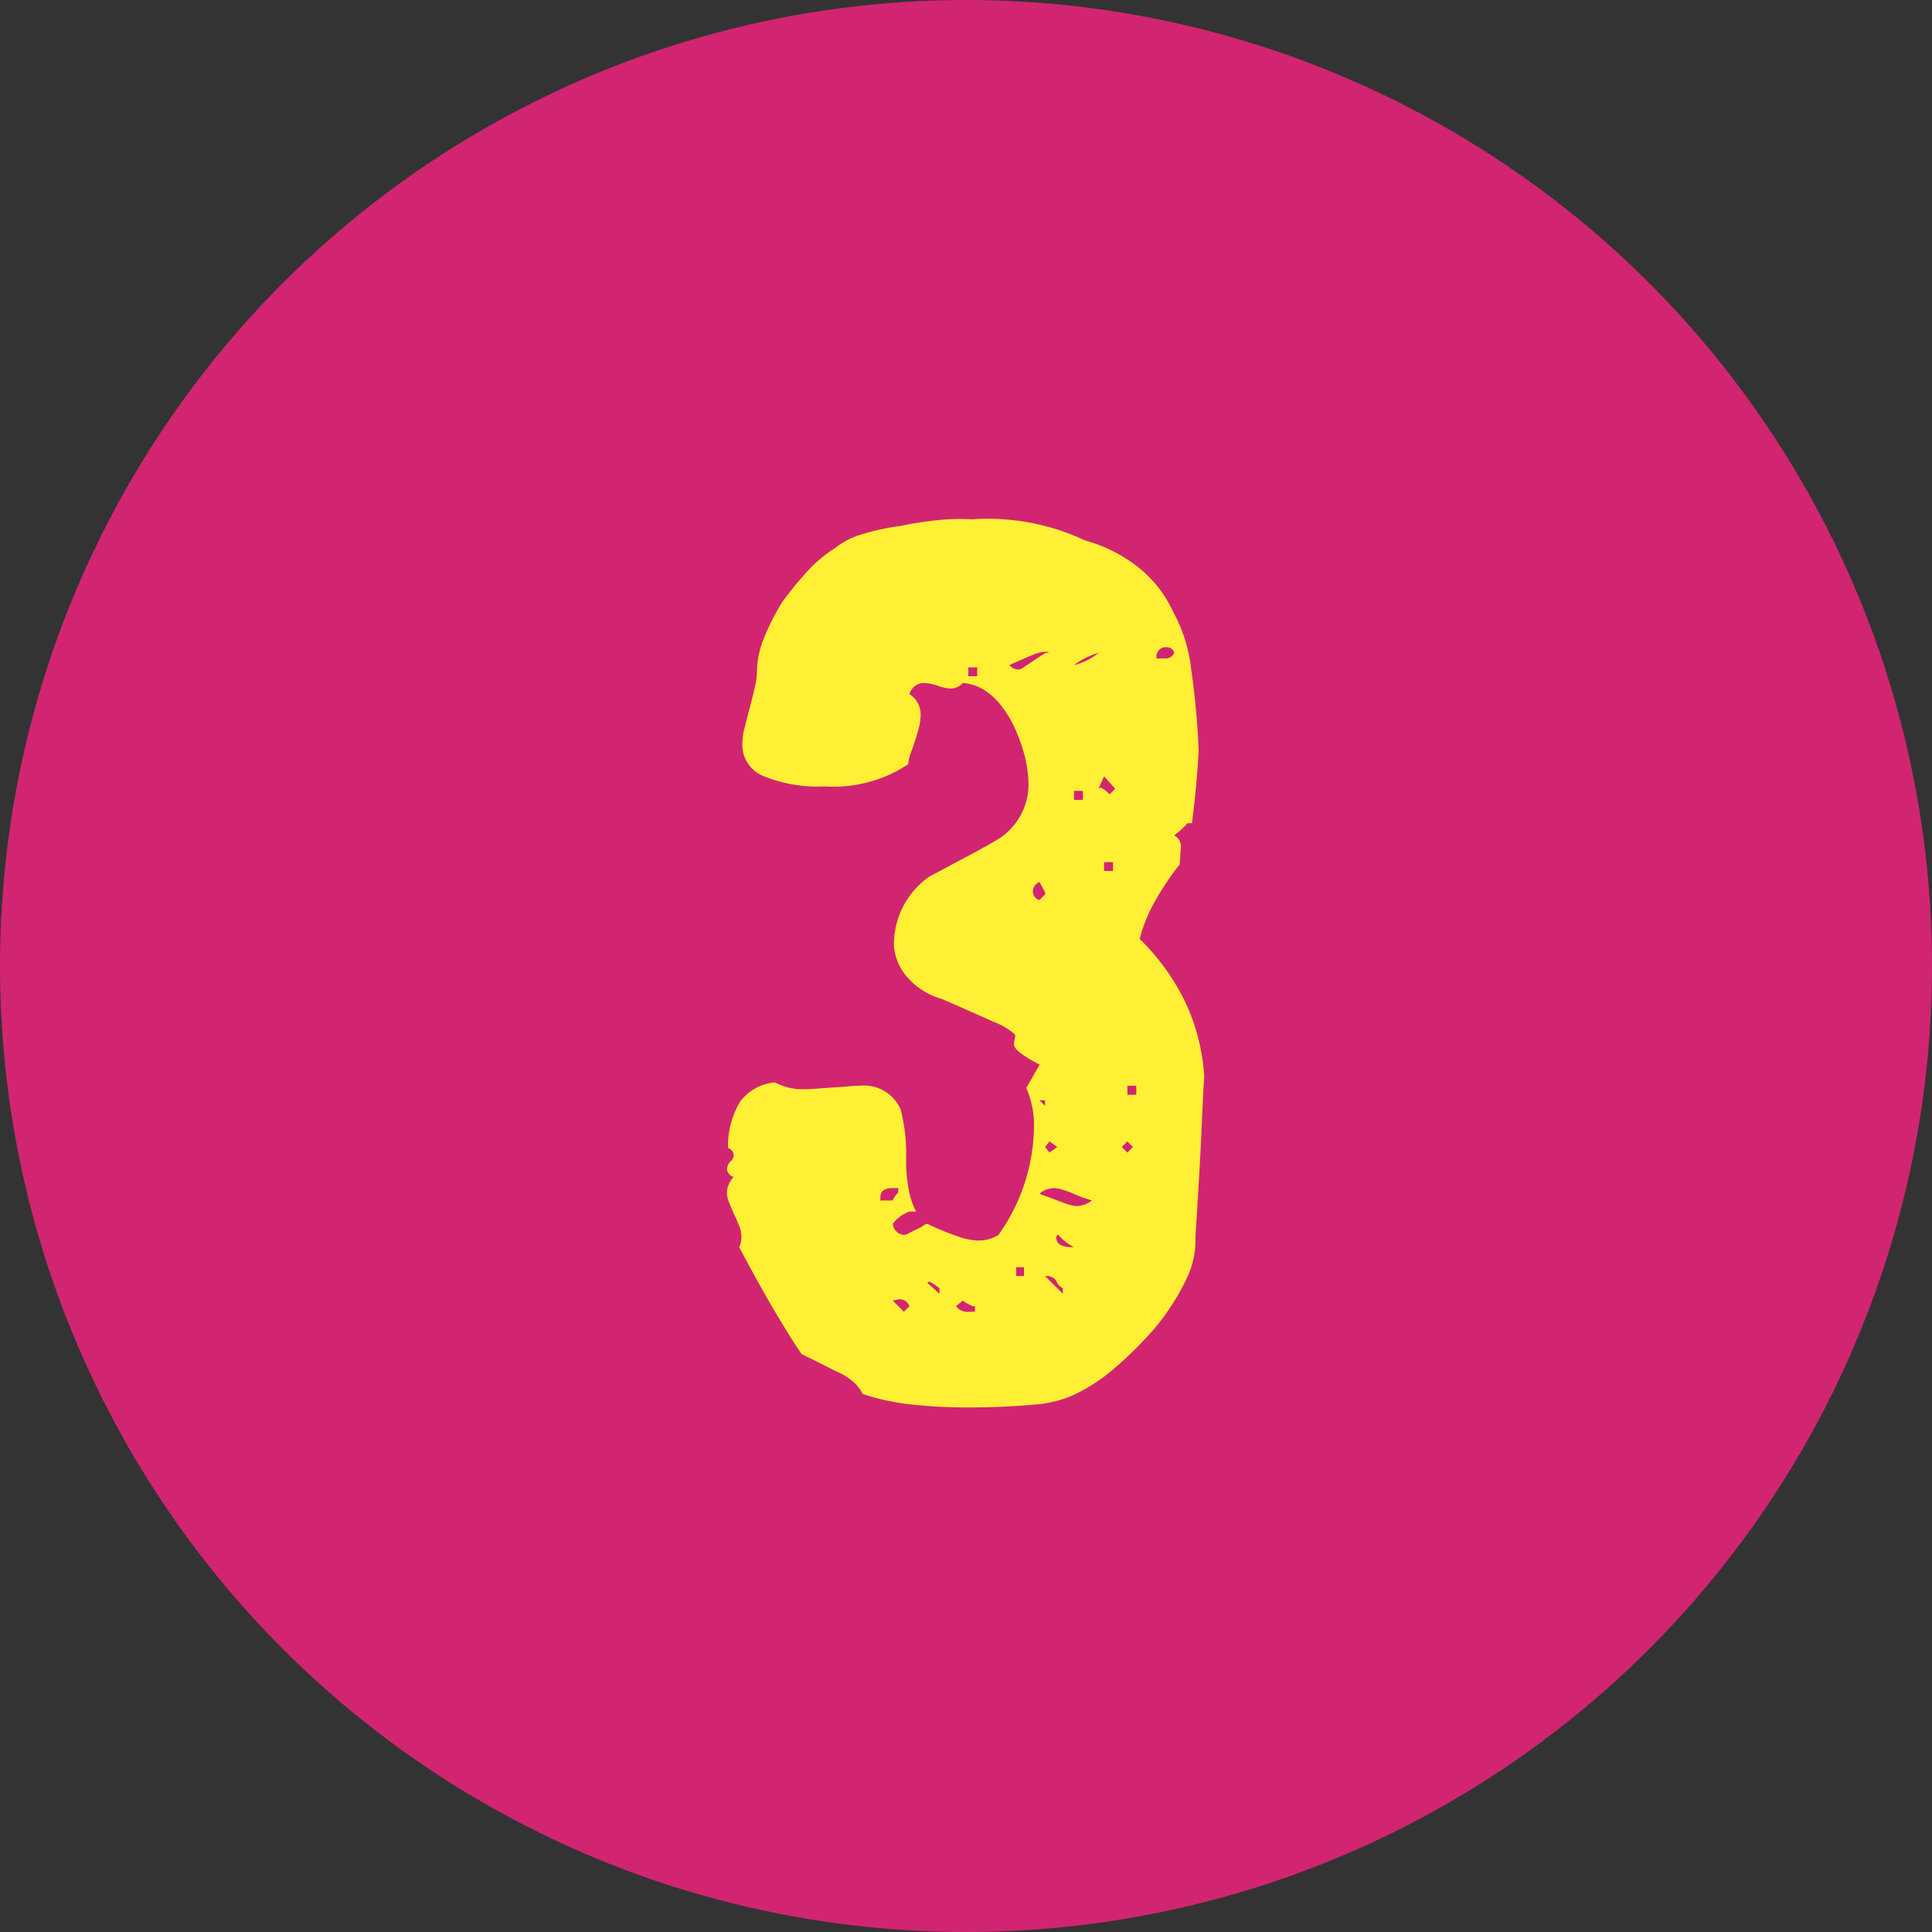
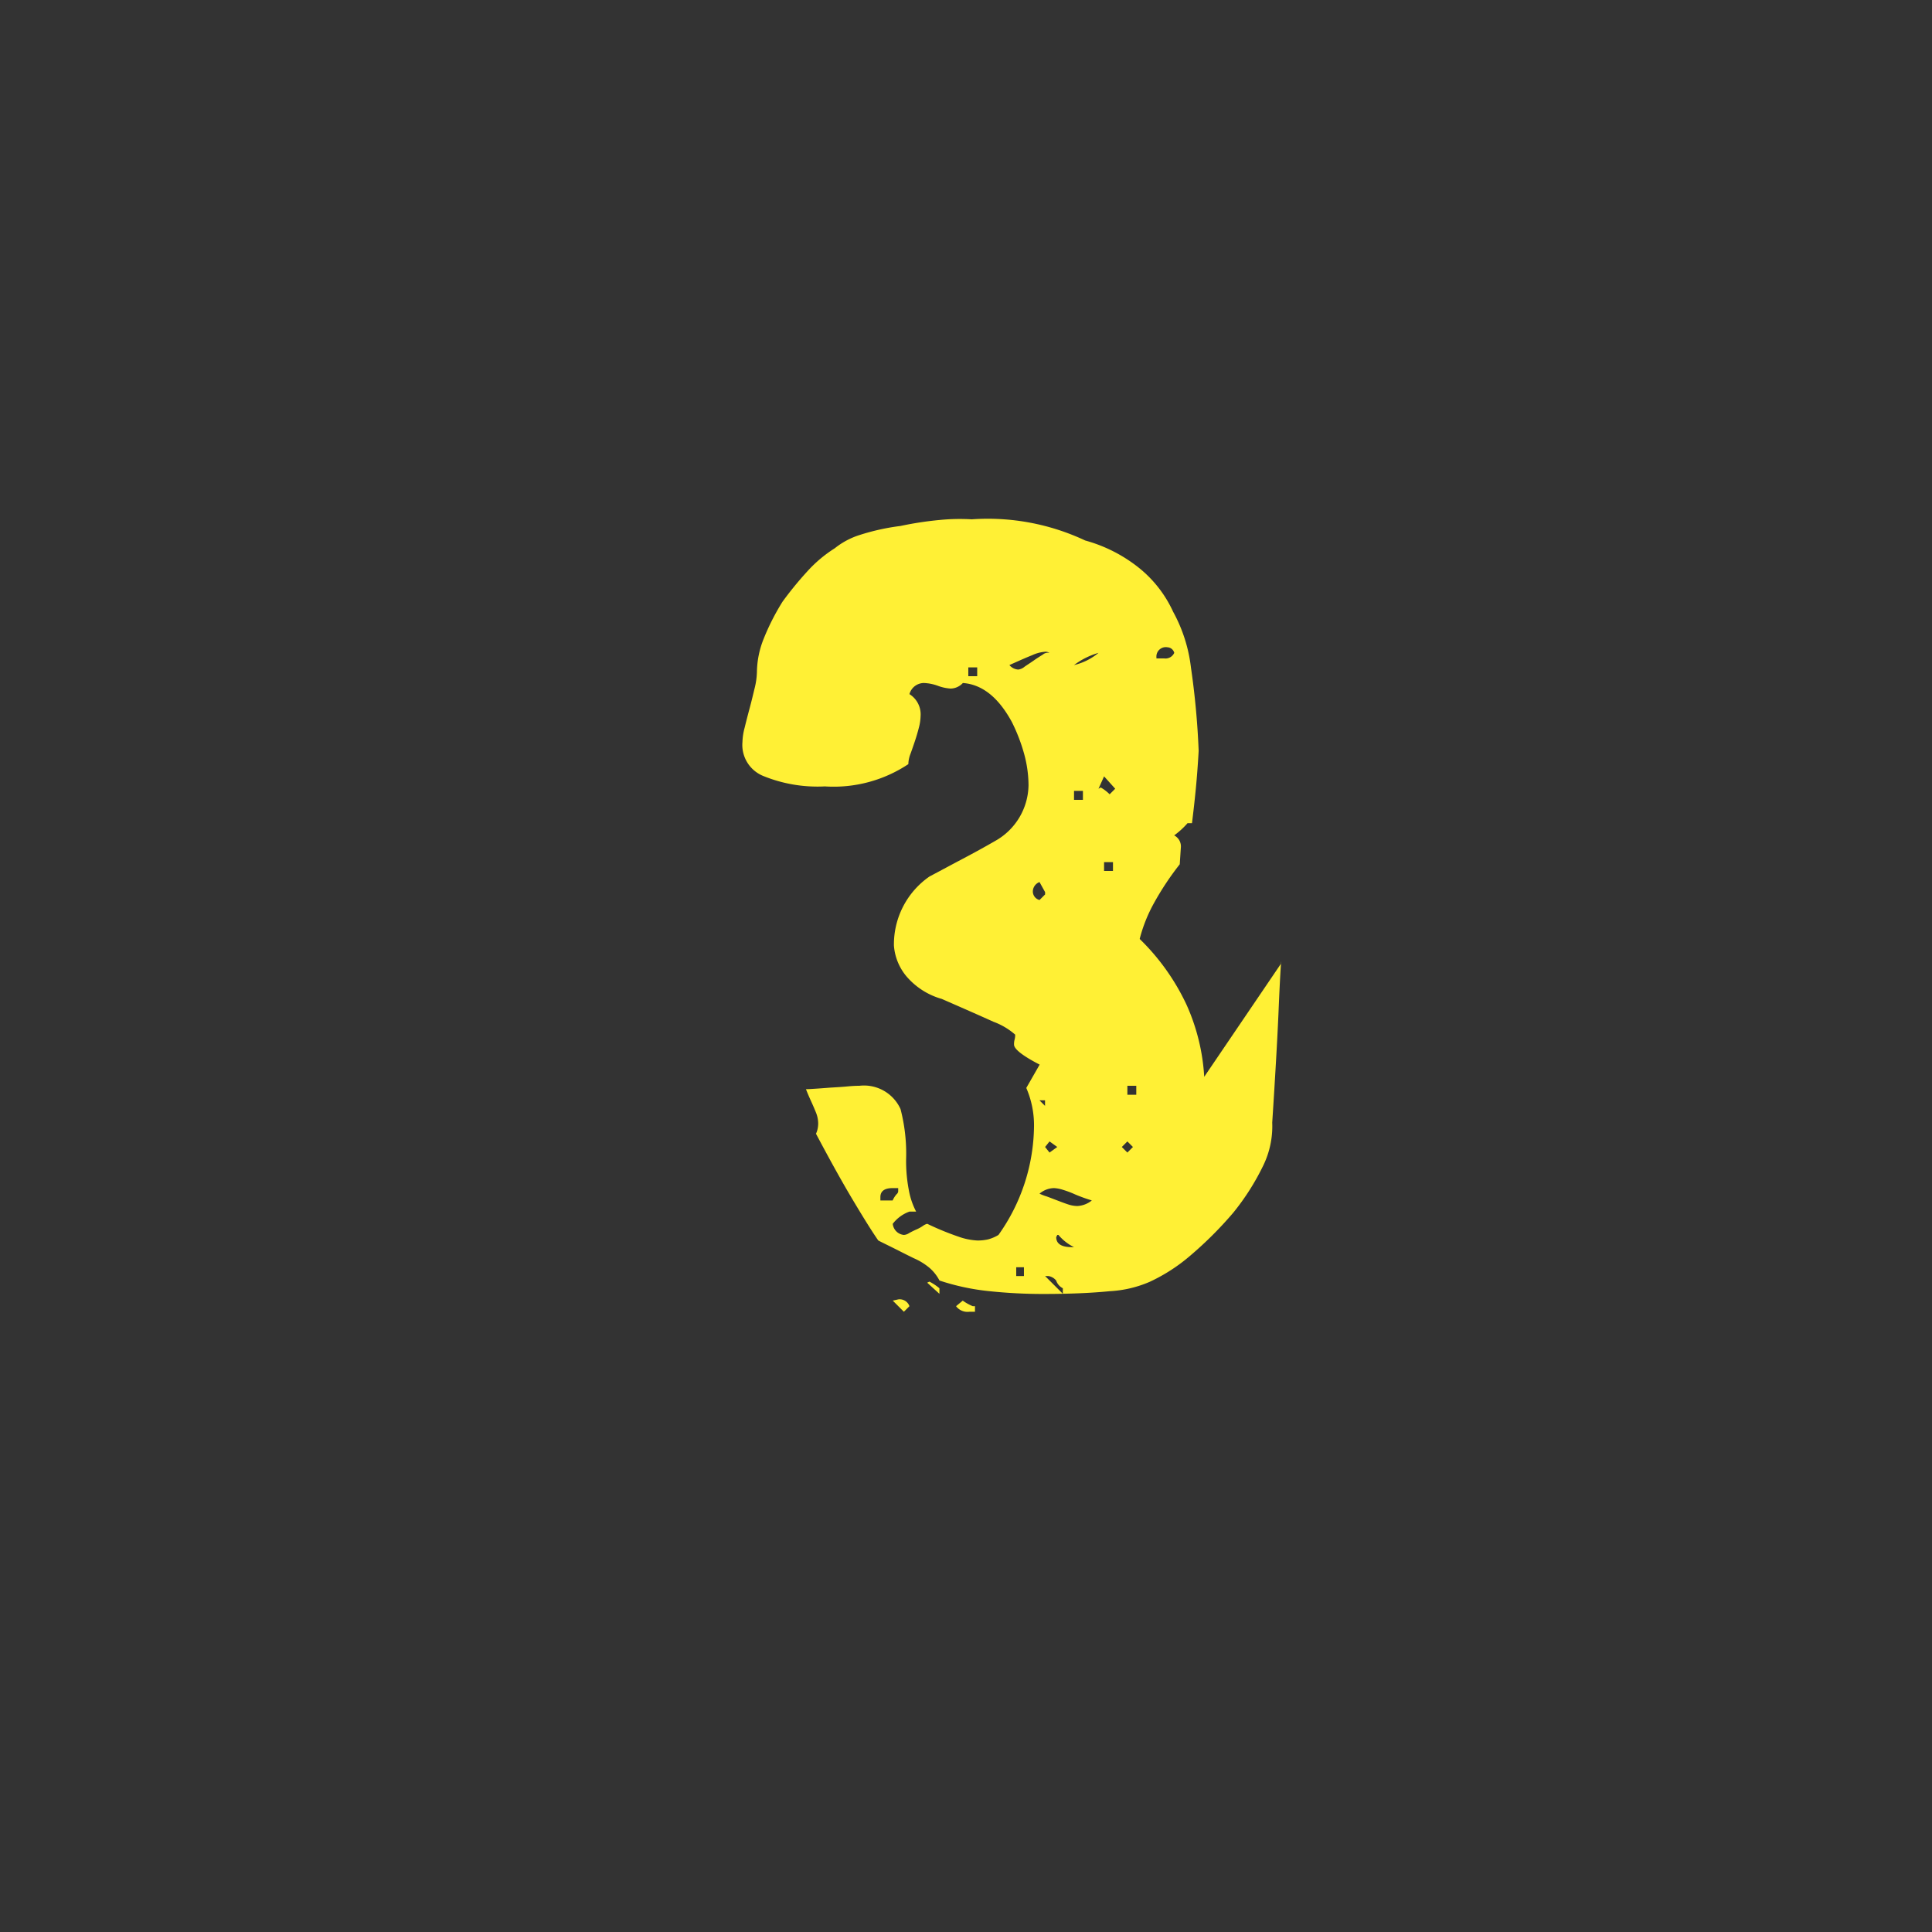
<svg xmlns="http://www.w3.org/2000/svg" id="no" width="125" height="125" viewBox="0 0 125 125">
  <rect x="0" y="0" width="125" height="125" fill="#333333" stroke="none" />
  <defs>
    <style>
      .cls-1 {
        fill: #d12572;
      }

      .cls-2 {
        fill: #fff035;
        fill-rule: evenodd;
      }
    </style>
  </defs>
-   <circle class="cls-1" cx="62.5" cy="62.5" r="62.5" />
-   <path id="_3" data-name="3" class="cls-2" d="M177.913,1754.67a13.216,13.216,0,0,0-1.152-4.68,14.52,14.52,0,0,0-3.024-4.24,9.817,9.817,0,0,1,.936-2.34,18.4,18.4,0,0,1,1.656-2.49l0.072-1.08a0.8,0.8,0,0,0-.432-0.79,5.281,5.281,0,0,0,.864-0.79h0.288c0.095-.77.18-1.52,0.252-2.27s0.131-1.55.18-2.41a51.467,51.467,0,0,0-.5-5.4,9.9,9.9,0,0,0-1.152-3.6,7.828,7.828,0,0,0-2.124-2.77,9.656,9.656,0,0,0-3.564-1.84,14.808,14.808,0,0,0-7.344-1.37,13.211,13.211,0,0,0-2.052.04,22.119,22.119,0,0,0-2.556.39,14.458,14.458,0,0,0-2.628.58,4.943,4.943,0,0,0-1.62.86,8.513,8.513,0,0,0-1.764,1.48,22.705,22.705,0,0,0-1.62,1.98,15.146,15.146,0,0,0-1.224,2.41,5.949,5.949,0,0,0-.432,2.13,4.783,4.783,0,0,1-.144,1.04c-0.1.41-.2,0.84-0.324,1.3s-0.229.87-.324,1.26a3.921,3.921,0,0,0-.144.93,2.167,2.167,0,0,0,1.332,2.2,9.3,9.3,0,0,0,4,.68,8.723,8.723,0,0,0,5.4-1.44,2,2,0,0,1,.144-0.68c0.095-.26.191-0.54,0.288-0.83s0.18-.58.252-0.86a3.105,3.105,0,0,0,.108-0.72,1.545,1.545,0,0,0-.72-1.44,0.977,0.977,0,0,1,.936-0.72,2.967,2.967,0,0,1,.9.18,2.861,2.861,0,0,0,.828.18,1.1,1.1,0,0,0,.792-0.36q1.871,0.135,3.168,2.52a11.263,11.263,0,0,1,.792,2.05,7.754,7.754,0,0,1,.288,2.05,4.2,4.2,0,0,1-2.16,3.6c-0.673.39-1.368,0.77-2.088,1.15s-1.44.77-2.16,1.15a5.344,5.344,0,0,0-2.3,4.47,3.5,3.5,0,0,0,.828,2.01,4.67,4.67,0,0,0,2.268,1.44c1.44,0.63,2.556,1.12,3.348,1.48a4.451,4.451,0,0,1,1.4.83,1.105,1.105,0,0,1-.036.32,1.069,1.069,0,0,0-.036.33c0,0.28.551,0.72,1.656,1.29l-0.864,1.51a6.088,6.088,0,0,1,.5,2.45,12.318,12.318,0,0,1-2.3,7.06,2.522,2.522,0,0,1-.684.29,3.034,3.034,0,0,1-.684.07,4.291,4.291,0,0,1-1.224-.25,18.329,18.329,0,0,1-2.016-.83,0.8,0.8,0,0,0-.288.14,2.523,2.523,0,0,1-.468.25c-0.169.08-.313,0.15-0.432,0.22a0.678,0.678,0,0,1-.324.11,0.8,0.8,0,0,1-.72-0.72,2.366,2.366,0,0,1,1.08-.79h0.432a4.818,4.818,0,0,1-.468-1.37,9.961,9.961,0,0,1-.18-2.02,11.433,11.433,0,0,0-.36-3.24,2.593,2.593,0,0,0-2.664-1.51c-0.193,0-.445.01-0.756,0.04s-0.637.05-.972,0.07-0.661.05-.972,0.07-0.565.04-.756,0.04a3.9,3.9,0,0,1-2.016-.44,3.168,3.168,0,0,0-2.232,1.23,5.532,5.532,0,0,0-.792,3.02,0.482,0.482,0,0,1,.144.87,0.884,0.884,0,0,0-.216.5,0.613,0.613,0,0,0,.432.5,1.581,1.581,0,0,0-.432,1.01,1.725,1.725,0,0,0,.144.65c0.095,0.24.2,0.49,0.324,0.76s0.227,0.51.324,0.75a1.946,1.946,0,0,1,.144.72,1.774,1.774,0,0,1-.036.33,1.252,1.252,0,0,1-.108.32c0.864,1.63,1.643,3.04,2.34,4.21s1.26,2.08,1.692,2.7c0.191,0.1.479,0.24,0.864,0.43s0.864,0.44,1.44.72a4.126,4.126,0,0,1,1.044.65,2.827,2.827,0,0,1,.612.79,14.959,14.959,0,0,0,3.24.69,33.335,33.335,0,0,0,3.456.18q2.519,0,4.32-.18a7.475,7.475,0,0,0,2.592-.61,11.335,11.335,0,0,0,2.628-1.7,24.4,24.4,0,0,0,2.772-2.77,15.674,15.674,0,0,0,1.944-3.06,5.821,5.821,0,0,0,.576-2.77q0.286-4.4.4-6.98c0.072-1.73.131-2.88,0.18-3.46v0.14Zm-2.592-27.07h-0.5v-0.07a0.608,0.608,0,0,1,.72-0.65,0.473,0.473,0,0,1,.432.36,0.62,0.62,0,0,1-.648.36h0Zm-5.832.43a4.922,4.922,0,0,1,1.584-.79,3.857,3.857,0,0,1-1.584.79h0Zm-2.016-.68c-0.193.12-.4,0.25-0.612,0.4s-0.409.27-.576,0.39a0.786,0.786,0,0,1-.4.18,0.8,0.8,0,0,1-.576-0.29c0.623-.28,1.116-0.5,1.476-0.64a2.344,2.344,0,0,1,.828-0.22,0.469,0.469,0,0,1,.288.07A0.505,0.505,0,0,0,167.473,1727.35Zm4.68,8.68-0.36.36a2.664,2.664,0,0,0-.576-0.44l-0.144.08,0.36-.8Zm-8.928-7.28h-0.576v-0.57h0.576v0.57Zm6.84,8h-0.576v-0.58h0.576v0.58Zm1.944,4.6h-0.576v-0.57h0.576v0.57Zm-4.392,1.52-0.36.36a0.571,0.571,0,0,1-.432-0.58,0.66,0.66,0,0,1,.432-0.58l0.36,0.65v0.15Zm5.9,12.96h-0.576v-0.58h0.576v0.58Zm-0.216,3.38-0.36.36-0.36-.36,0.36-.36Zm-5.688-2.66-0.36-.36h0.36v0.36Zm0.792,2.66-0.5.36-0.288-.36,0.288-.36Zm1.3,3.82a2,2,0,0,1-.612-0.11c-0.216-.07-0.445-0.16-0.684-0.25s-0.468-.18-0.684-0.26a3.279,3.279,0,0,1-.468-0.18,1.486,1.486,0,0,1,.936-0.36,2.233,2.233,0,0,1,.576.11,6.63,6.63,0,0,1,.684.25c0.216,0.1.432,0.18,0.648,0.26s0.4,0.13.54,0.18a1.648,1.648,0,0,1-.936.36h0Zm-0.36,2.66c-0.673,0-1.008-.22-1.008-0.65l0.072-.14h0.072a3.087,3.087,0,0,0,1.008.79h-0.144Zm-0.576,3.02-1.152-1.15h0.216a0.806,0.806,0,0,1,.5.29,0.873,0.873,0,0,0,.432.5v0.36Zm-2.52-1.15h-0.5v-0.57h0.5v0.57Zm-8.136-5.47a0.285,0.285,0,0,1-.108.18,1.628,1.628,0,0,0-.252.4h-0.792v-0.22c0-.38.263-0.58,0.792-0.58h0.36v0.22Zm4.968,7.78h-0.36a0.926,0.926,0,0,1-.864-0.36l0.432-.36a3.2,3.2,0,0,0,.648.36h0.144v0.36Zm-2.3-1.16-0.792-.72,0.144-.07a3.586,3.586,0,0,1,.648.43v0.36Zm-2.3,1.16-0.72-.72,0.36-.08a0.67,0.67,0,0,1,.72.44Z" transform="translate(-100 -1685)" />
+   <path id="_3" data-name="3" class="cls-2" d="M177.913,1754.67a13.216,13.216,0,0,0-1.152-4.68,14.52,14.52,0,0,0-3.024-4.24,9.817,9.817,0,0,1,.936-2.34,18.4,18.4,0,0,1,1.656-2.49l0.072-1.08a0.8,0.8,0,0,0-.432-0.79,5.281,5.281,0,0,0,.864-0.79h0.288c0.095-.77.18-1.52,0.252-2.27s0.131-1.55.18-2.41a51.467,51.467,0,0,0-.5-5.4,9.9,9.9,0,0,0-1.152-3.6,7.828,7.828,0,0,0-2.124-2.77,9.656,9.656,0,0,0-3.564-1.84,14.808,14.808,0,0,0-7.344-1.37,13.211,13.211,0,0,0-2.052.04,22.119,22.119,0,0,0-2.556.39,14.458,14.458,0,0,0-2.628.58,4.943,4.943,0,0,0-1.62.86,8.513,8.513,0,0,0-1.764,1.48,22.705,22.705,0,0,0-1.62,1.98,15.146,15.146,0,0,0-1.224,2.41,5.949,5.949,0,0,0-.432,2.13,4.783,4.783,0,0,1-.144,1.04c-0.1.41-.2,0.84-0.324,1.3s-0.229.87-.324,1.26a3.921,3.921,0,0,0-.144.93,2.167,2.167,0,0,0,1.332,2.2,9.3,9.3,0,0,0,4,.68,8.723,8.723,0,0,0,5.4-1.44,2,2,0,0,1,.144-0.68c0.095-.26.191-0.54,0.288-0.83s0.18-.58.252-0.86a3.105,3.105,0,0,0,.108-0.72,1.545,1.545,0,0,0-.72-1.44,0.977,0.977,0,0,1,.936-0.72,2.967,2.967,0,0,1,.9.18,2.861,2.861,0,0,0,.828.18,1.1,1.1,0,0,0,.792-0.36q1.871,0.135,3.168,2.52a11.263,11.263,0,0,1,.792,2.05,7.754,7.754,0,0,1,.288,2.05,4.2,4.2,0,0,1-2.16,3.6c-0.673.39-1.368,0.77-2.088,1.15s-1.44.77-2.16,1.15a5.344,5.344,0,0,0-2.3,4.47,3.5,3.5,0,0,0,.828,2.01,4.67,4.67,0,0,0,2.268,1.44c1.44,0.63,2.556,1.12,3.348,1.48a4.451,4.451,0,0,1,1.4.83,1.105,1.105,0,0,1-.036.32,1.069,1.069,0,0,0-.036.33c0,0.28.551,0.72,1.656,1.29l-0.864,1.51a6.088,6.088,0,0,1,.5,2.45,12.318,12.318,0,0,1-2.3,7.06,2.522,2.522,0,0,1-.684.29,3.034,3.034,0,0,1-.684.07,4.291,4.291,0,0,1-1.224-.25,18.329,18.329,0,0,1-2.016-.83,0.8,0.8,0,0,0-.288.14,2.523,2.523,0,0,1-.468.25c-0.169.08-.313,0.15-0.432,0.22a0.678,0.678,0,0,1-.324.11,0.8,0.8,0,0,1-.72-0.72,2.366,2.366,0,0,1,1.08-.79h0.432a4.818,4.818,0,0,1-.468-1.37,9.961,9.961,0,0,1-.18-2.02,11.433,11.433,0,0,0-.36-3.24,2.593,2.593,0,0,0-2.664-1.51c-0.193,0-.445.01-0.756,0.04s-0.637.05-.972,0.07-0.661.05-.972,0.07-0.565.04-.756,0.04c0.095,0.24.2,0.49,0.324,0.76s0.227,0.51.324,0.75a1.946,1.946,0,0,1,.144.72,1.774,1.774,0,0,1-.036.33,1.252,1.252,0,0,1-.108.32c0.864,1.63,1.643,3.04,2.34,4.21s1.26,2.08,1.692,2.7c0.191,0.1.479,0.24,0.864,0.43s0.864,0.44,1.44.72a4.126,4.126,0,0,1,1.044.65,2.827,2.827,0,0,1,.612.79,14.959,14.959,0,0,0,3.24.69,33.335,33.335,0,0,0,3.456.18q2.519,0,4.32-.18a7.475,7.475,0,0,0,2.592-.61,11.335,11.335,0,0,0,2.628-1.7,24.4,24.4,0,0,0,2.772-2.77,15.674,15.674,0,0,0,1.944-3.06,5.821,5.821,0,0,0,.576-2.77q0.286-4.4.4-6.98c0.072-1.73.131-2.88,0.18-3.46v0.14Zm-2.592-27.07h-0.5v-0.07a0.608,0.608,0,0,1,.72-0.65,0.473,0.473,0,0,1,.432.36,0.62,0.62,0,0,1-.648.36h0Zm-5.832.43a4.922,4.922,0,0,1,1.584-.79,3.857,3.857,0,0,1-1.584.79h0Zm-2.016-.68c-0.193.12-.4,0.25-0.612,0.4s-0.409.27-.576,0.39a0.786,0.786,0,0,1-.4.18,0.8,0.8,0,0,1-.576-0.29c0.623-.28,1.116-0.5,1.476-0.64a2.344,2.344,0,0,1,.828-0.22,0.469,0.469,0,0,1,.288.07A0.505,0.505,0,0,0,167.473,1727.35Zm4.68,8.68-0.36.36a2.664,2.664,0,0,0-.576-0.44l-0.144.08,0.36-.8Zm-8.928-7.28h-0.576v-0.57h0.576v0.57Zm6.84,8h-0.576v-0.58h0.576v0.58Zm1.944,4.6h-0.576v-0.57h0.576v0.57Zm-4.392,1.52-0.36.36a0.571,0.571,0,0,1-.432-0.58,0.66,0.66,0,0,1,.432-0.58l0.36,0.65v0.15Zm5.9,12.96h-0.576v-0.58h0.576v0.58Zm-0.216,3.38-0.36.36-0.36-.36,0.36-.36Zm-5.688-2.66-0.36-.36h0.36v0.36Zm0.792,2.66-0.5.36-0.288-.36,0.288-.36Zm1.3,3.82a2,2,0,0,1-.612-0.11c-0.216-.07-0.445-0.16-0.684-0.25s-0.468-.18-0.684-0.26a3.279,3.279,0,0,1-.468-0.18,1.486,1.486,0,0,1,.936-0.36,2.233,2.233,0,0,1,.576.11,6.63,6.63,0,0,1,.684.25c0.216,0.1.432,0.18,0.648,0.26s0.4,0.13.54,0.18a1.648,1.648,0,0,1-.936.36h0Zm-0.36,2.66c-0.673,0-1.008-.22-1.008-0.65l0.072-.14h0.072a3.087,3.087,0,0,0,1.008.79h-0.144Zm-0.576,3.02-1.152-1.15h0.216a0.806,0.806,0,0,1,.5.29,0.873,0.873,0,0,0,.432.5v0.36Zm-2.52-1.15h-0.5v-0.57h0.5v0.57Zm-8.136-5.47a0.285,0.285,0,0,1-.108.18,1.628,1.628,0,0,0-.252.4h-0.792v-0.22c0-.38.263-0.58,0.792-0.58h0.36v0.22Zm4.968,7.78h-0.36a0.926,0.926,0,0,1-.864-0.36l0.432-.36a3.2,3.2,0,0,0,.648.36h0.144v0.36Zm-2.3-1.16-0.792-.72,0.144-.07a3.586,3.586,0,0,1,.648.43v0.36Zm-2.3,1.16-0.72-.72,0.36-.08a0.67,0.67,0,0,1,.72.44Z" transform="translate(-100 -1685)" />
</svg>